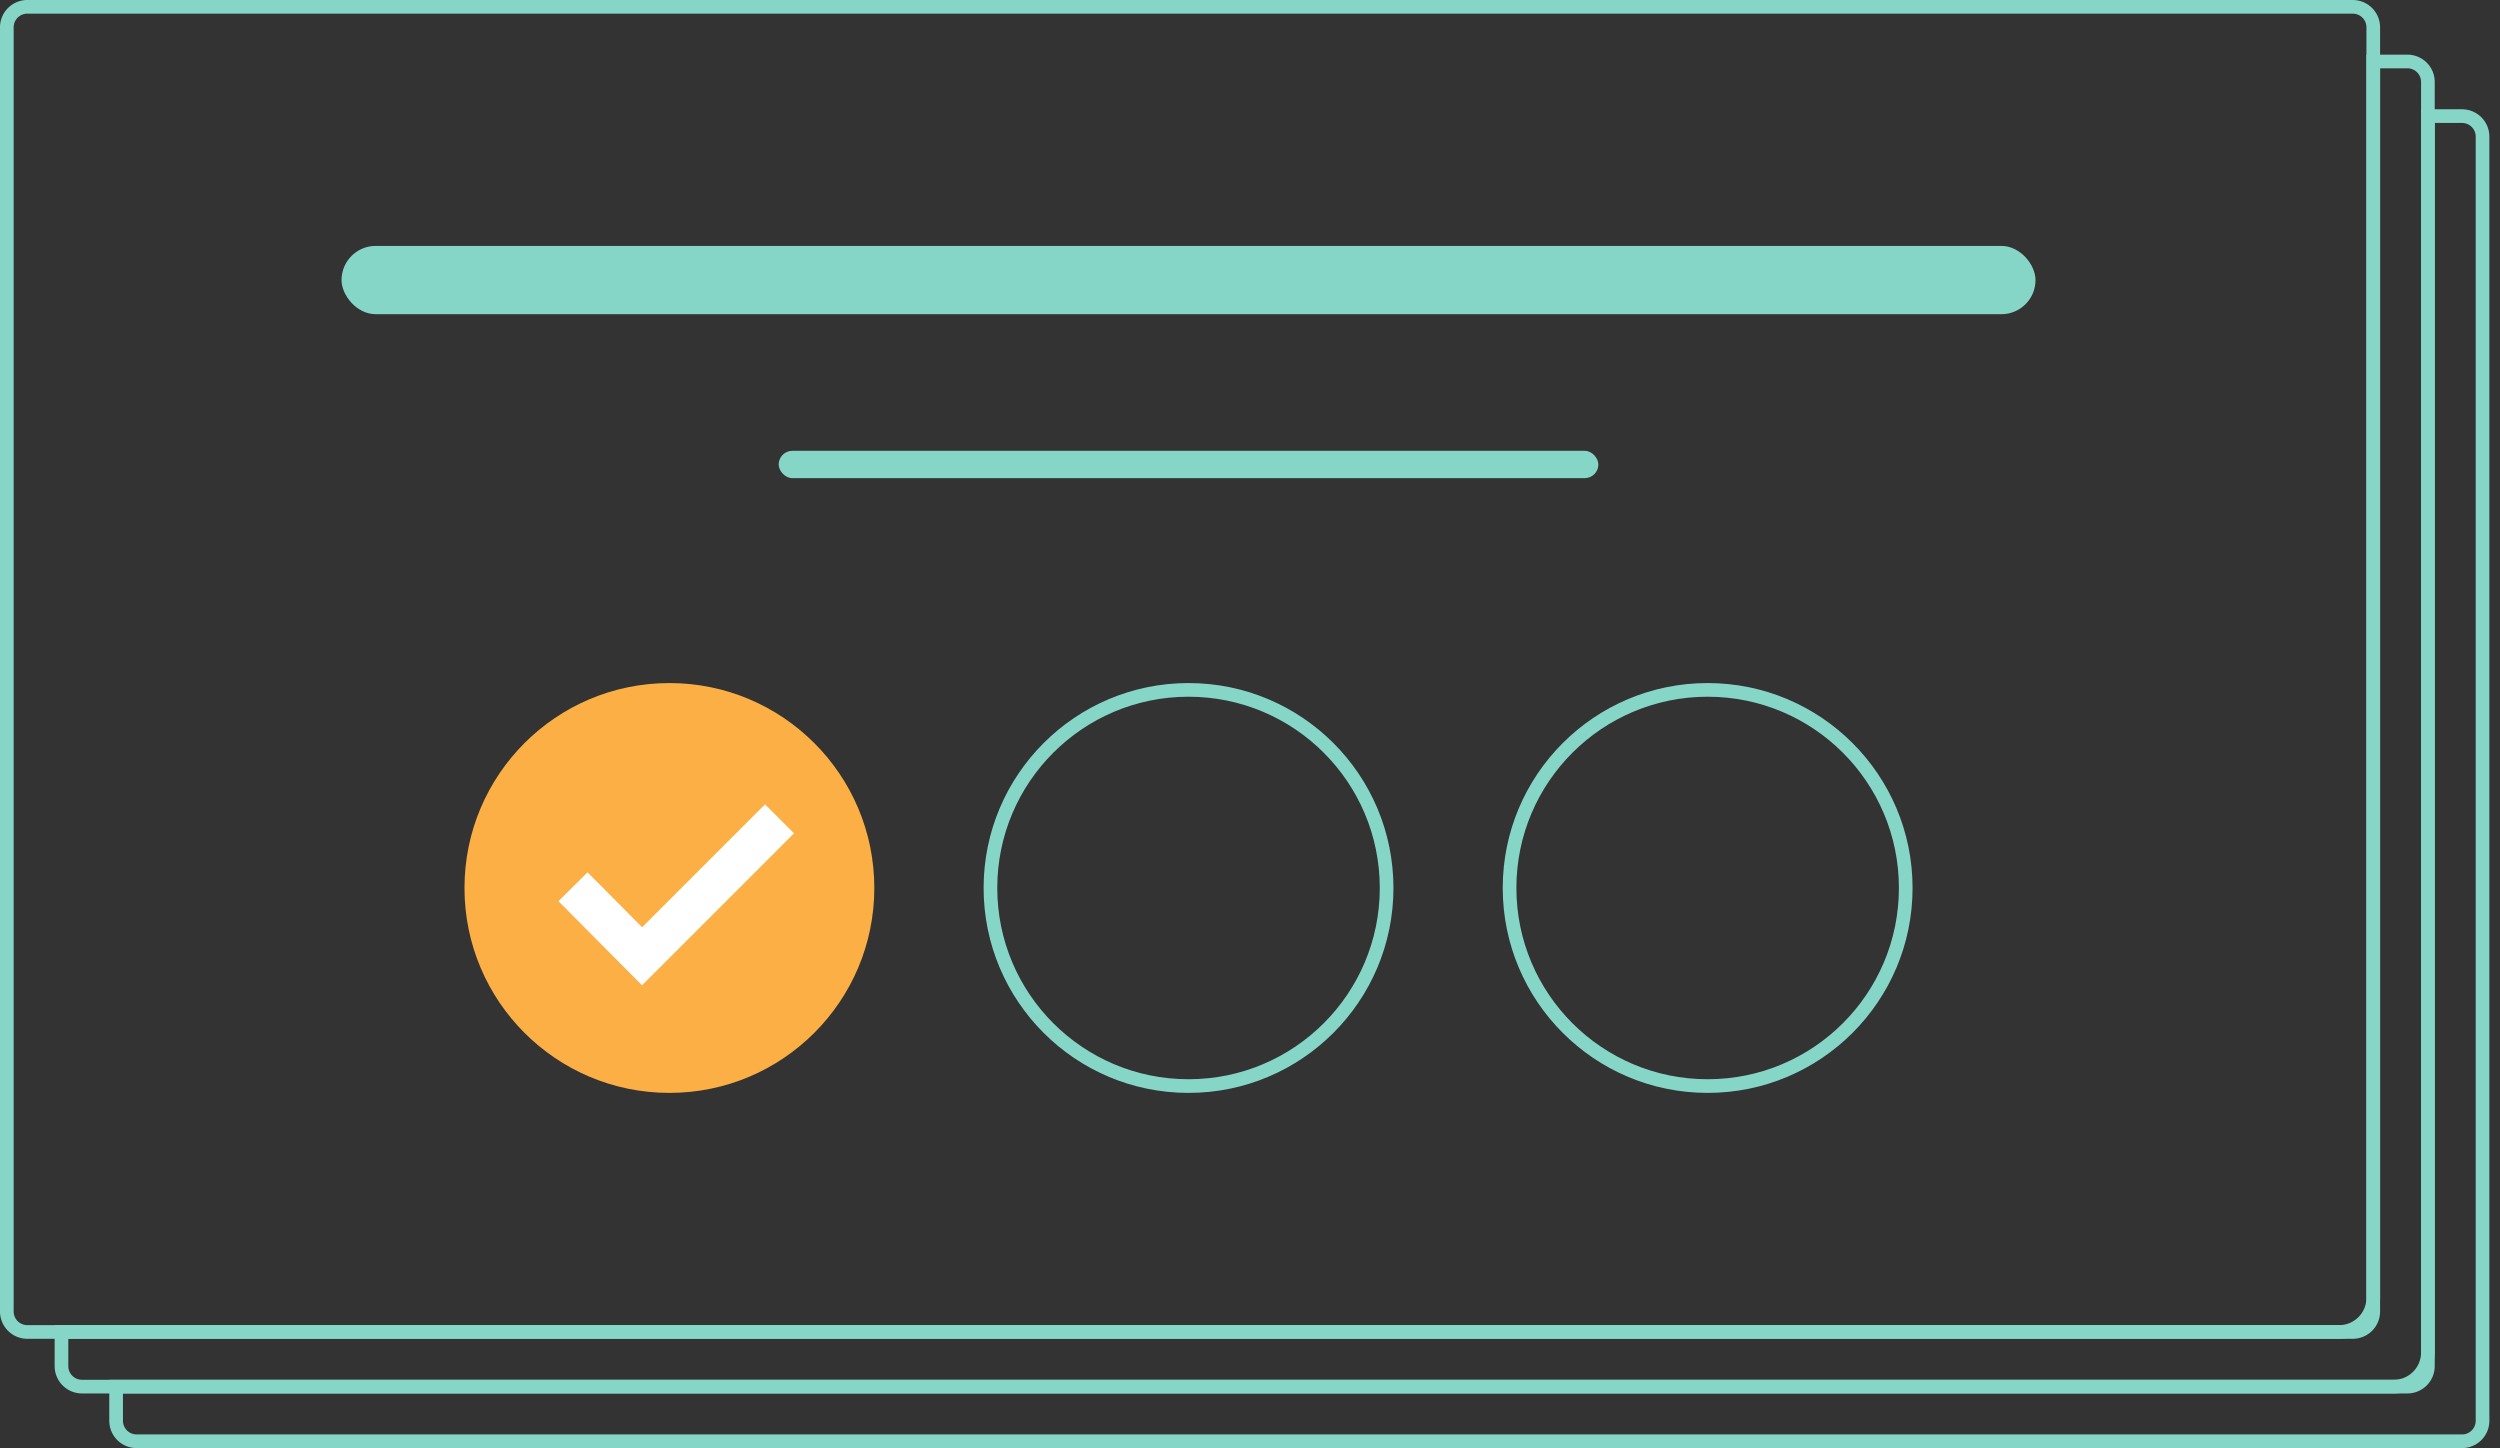
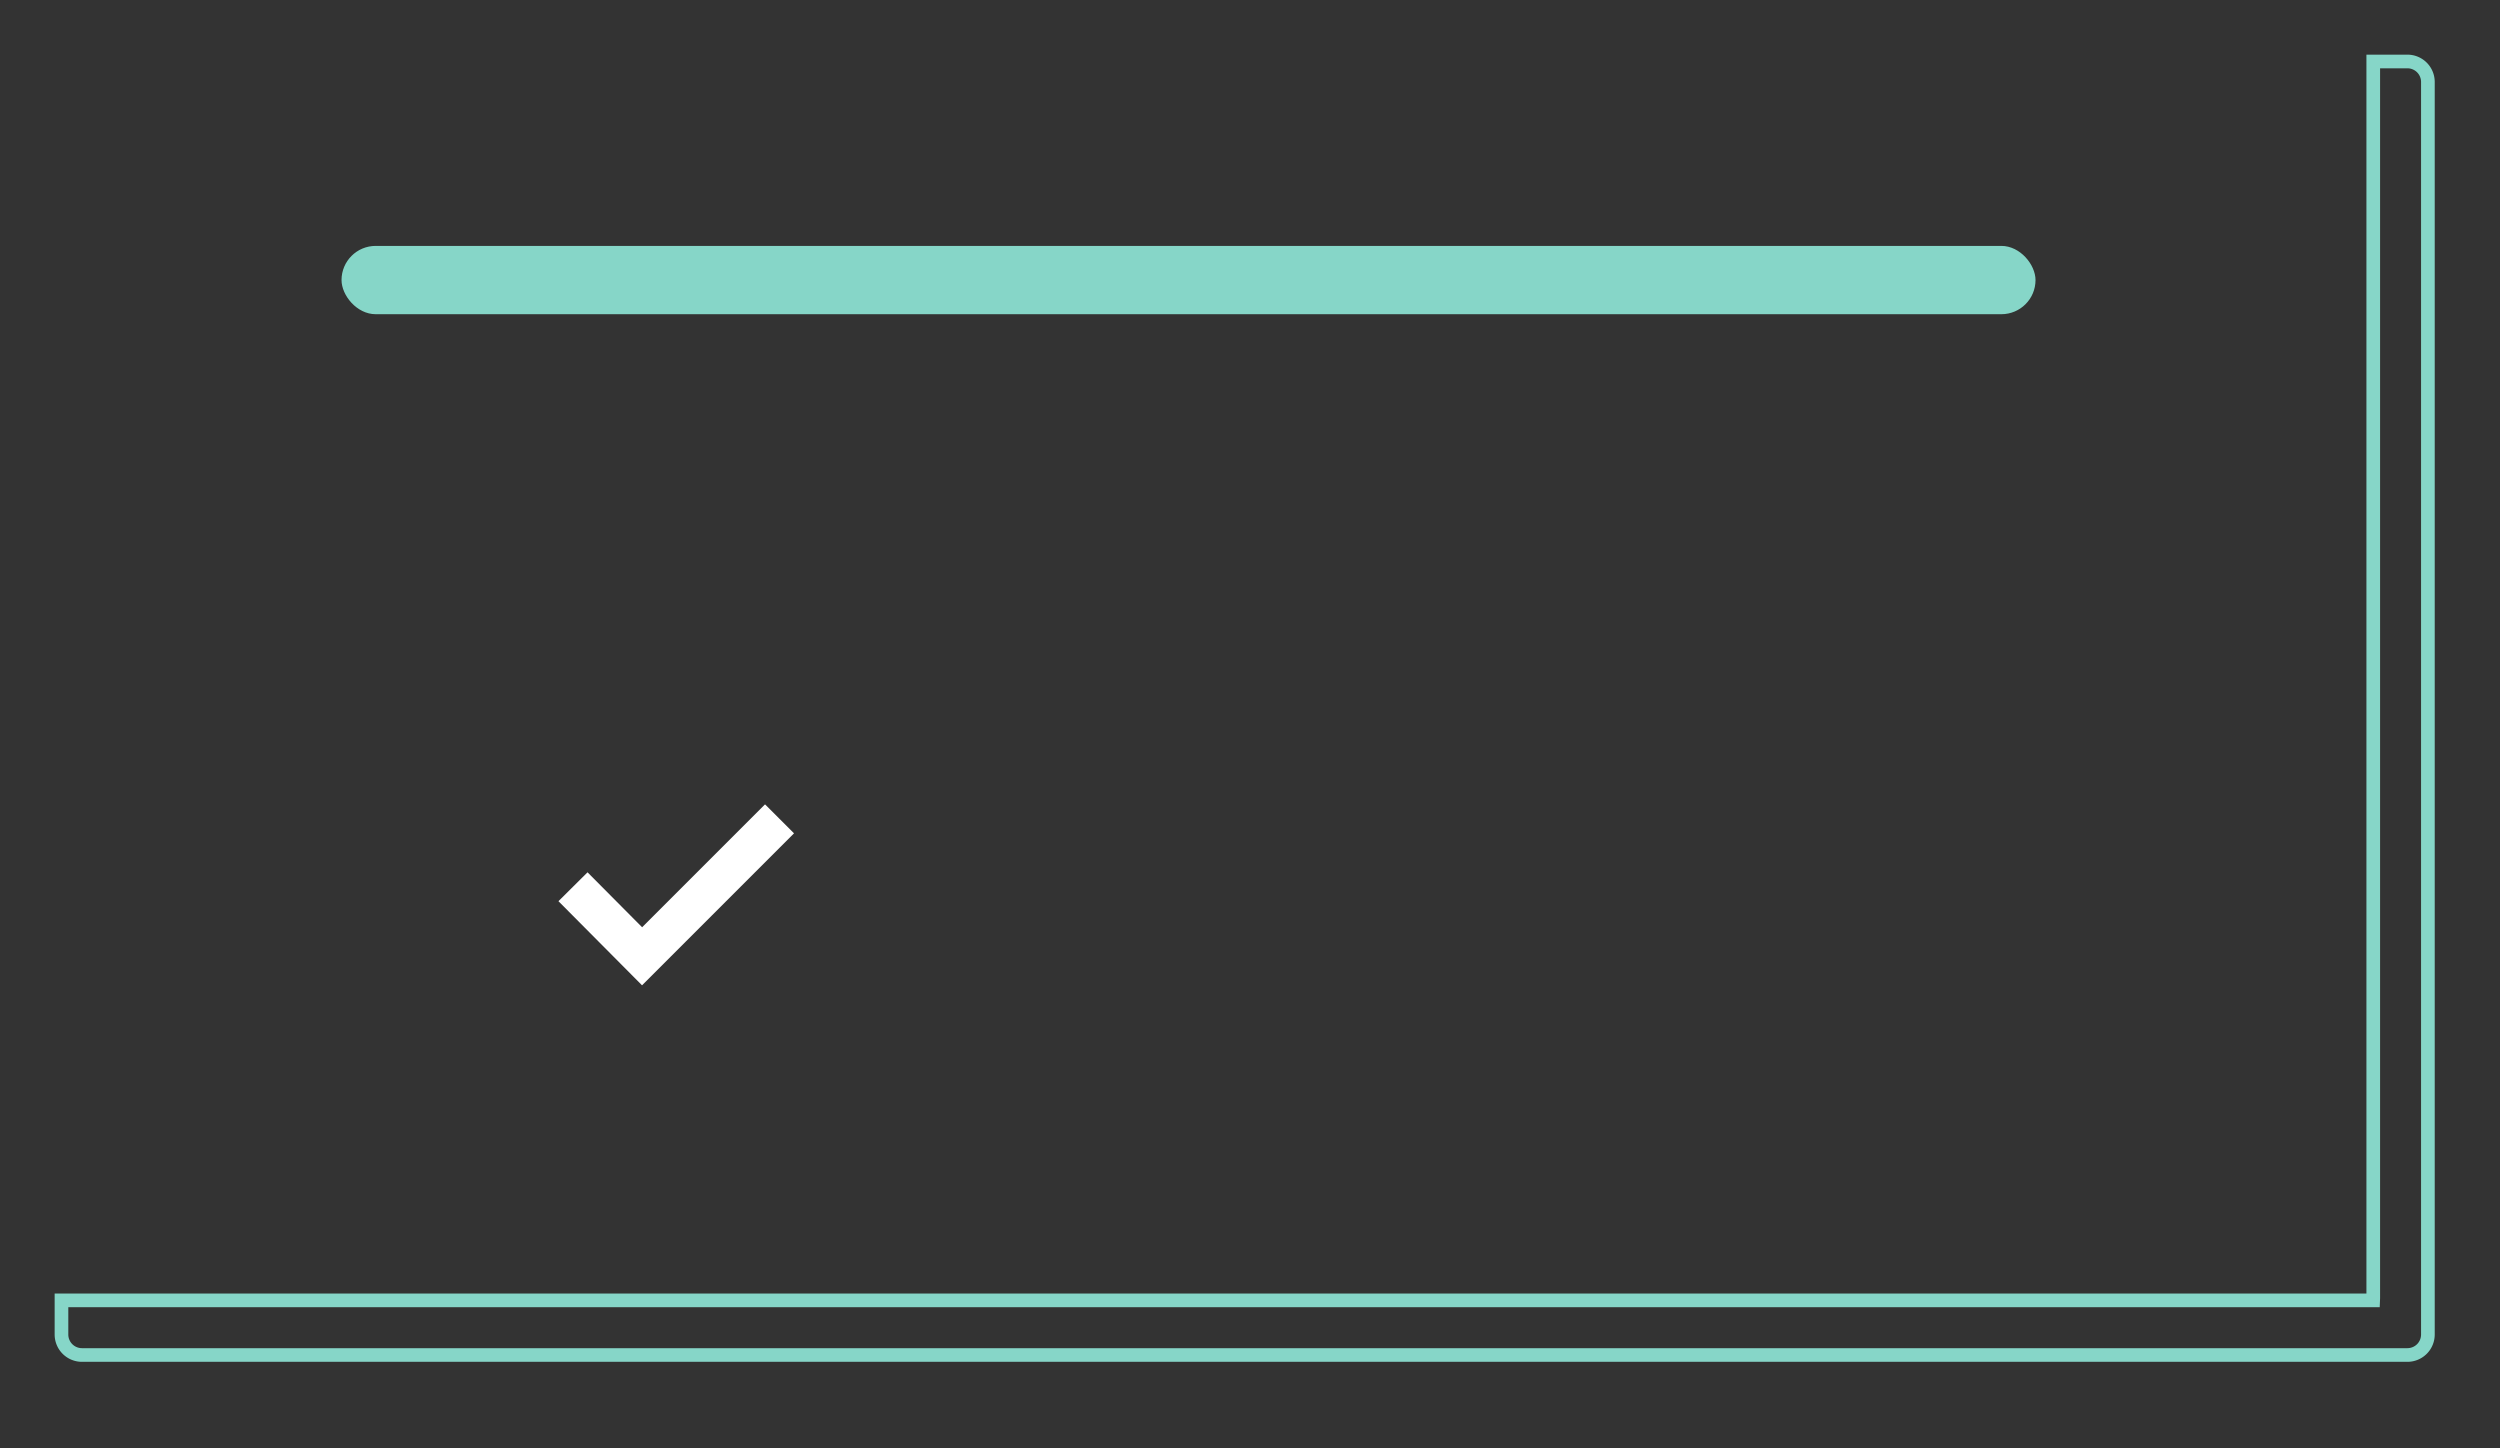
<svg xmlns="http://www.w3.org/2000/svg" width="183" height="106">
  <rect width="100%" height="100%" fill="#333333" stroke="none" />
  <g fill="none" fill-rule="evenodd">
-     <path d="M2 .5A1.5 1.5 0 0 0 .5 2v94A1.5 1.5 0 0 0 2 97.5h170.222a1.5 1.5 0 0 0 1.5-1.5V2a1.5 1.5 0 0 0-1.5-1.5H2z" stroke="#86D6C8" />
    <rect fill="#86D6C8" fill-rule="nonzero" x="25" y="18" width="124" height="5" rx="2.5" />
-     <rect fill="#86D6C8" fill-rule="nonzero" x="57" y="33" width="60" height="2" rx="1" />
-     <path d="M49 50c8.284 0 15 6.716 15 15 0 8.284-6.716 15-15 15-8.284 0-15-6.716-15-15 0-8.284 6.716-15 15-15z" fill="#FBAF44" fill-rule="nonzero" />
-     <path d="M87 50.5c-8.008 0-14.5 6.492-14.5 14.5S78.992 79.5 87 79.5s14.5-6.492 14.5-14.5S95.008 50.5 87 50.5zM125 50.5c-8.008 0-14.5 6.492-14.5 14.5s6.492 14.5 14.5 14.5 14.5-6.492 14.5-14.5-6.492-14.5-14.5-14.5z" stroke="#86D6C8" />
    <path stroke="#FFF" stroke-width="3" stroke-linecap="square" d="M43 65.974L47 70l9-9" />
-     <path d="M173.722 4.5v90.518l-.007.168a2.5 2.5 0 0 1-2.493 2.314H4.5v2.5a1.5 1.5 0 0 0 1.5 1.5h170.222a1.5 1.5 0 0 0 1.5-1.5V6a1.5 1.5 0 0 0-1.5-1.5h-2.5z" stroke="#86D6C8" />
-     <path d="M177.722 8.5v90.518l-.007.168a2.5 2.5 0 0 1-2.493 2.314H8.5v2.5a1.5 1.5 0 0 0 1.5 1.5h170.222a1.5 1.5 0 0 0 1.5-1.5V10a1.5 1.5 0 0 0-1.5-1.5h-2.5z" stroke="#86D6C8" />
+     <path d="M173.722 4.5v90.518l-.007.168H4.5v2.5a1.5 1.5 0 0 0 1.5 1.5h170.222a1.5 1.5 0 0 0 1.5-1.5V6a1.5 1.5 0 0 0-1.5-1.5h-2.5z" stroke="#86D6C8" />
  </g>
</svg>